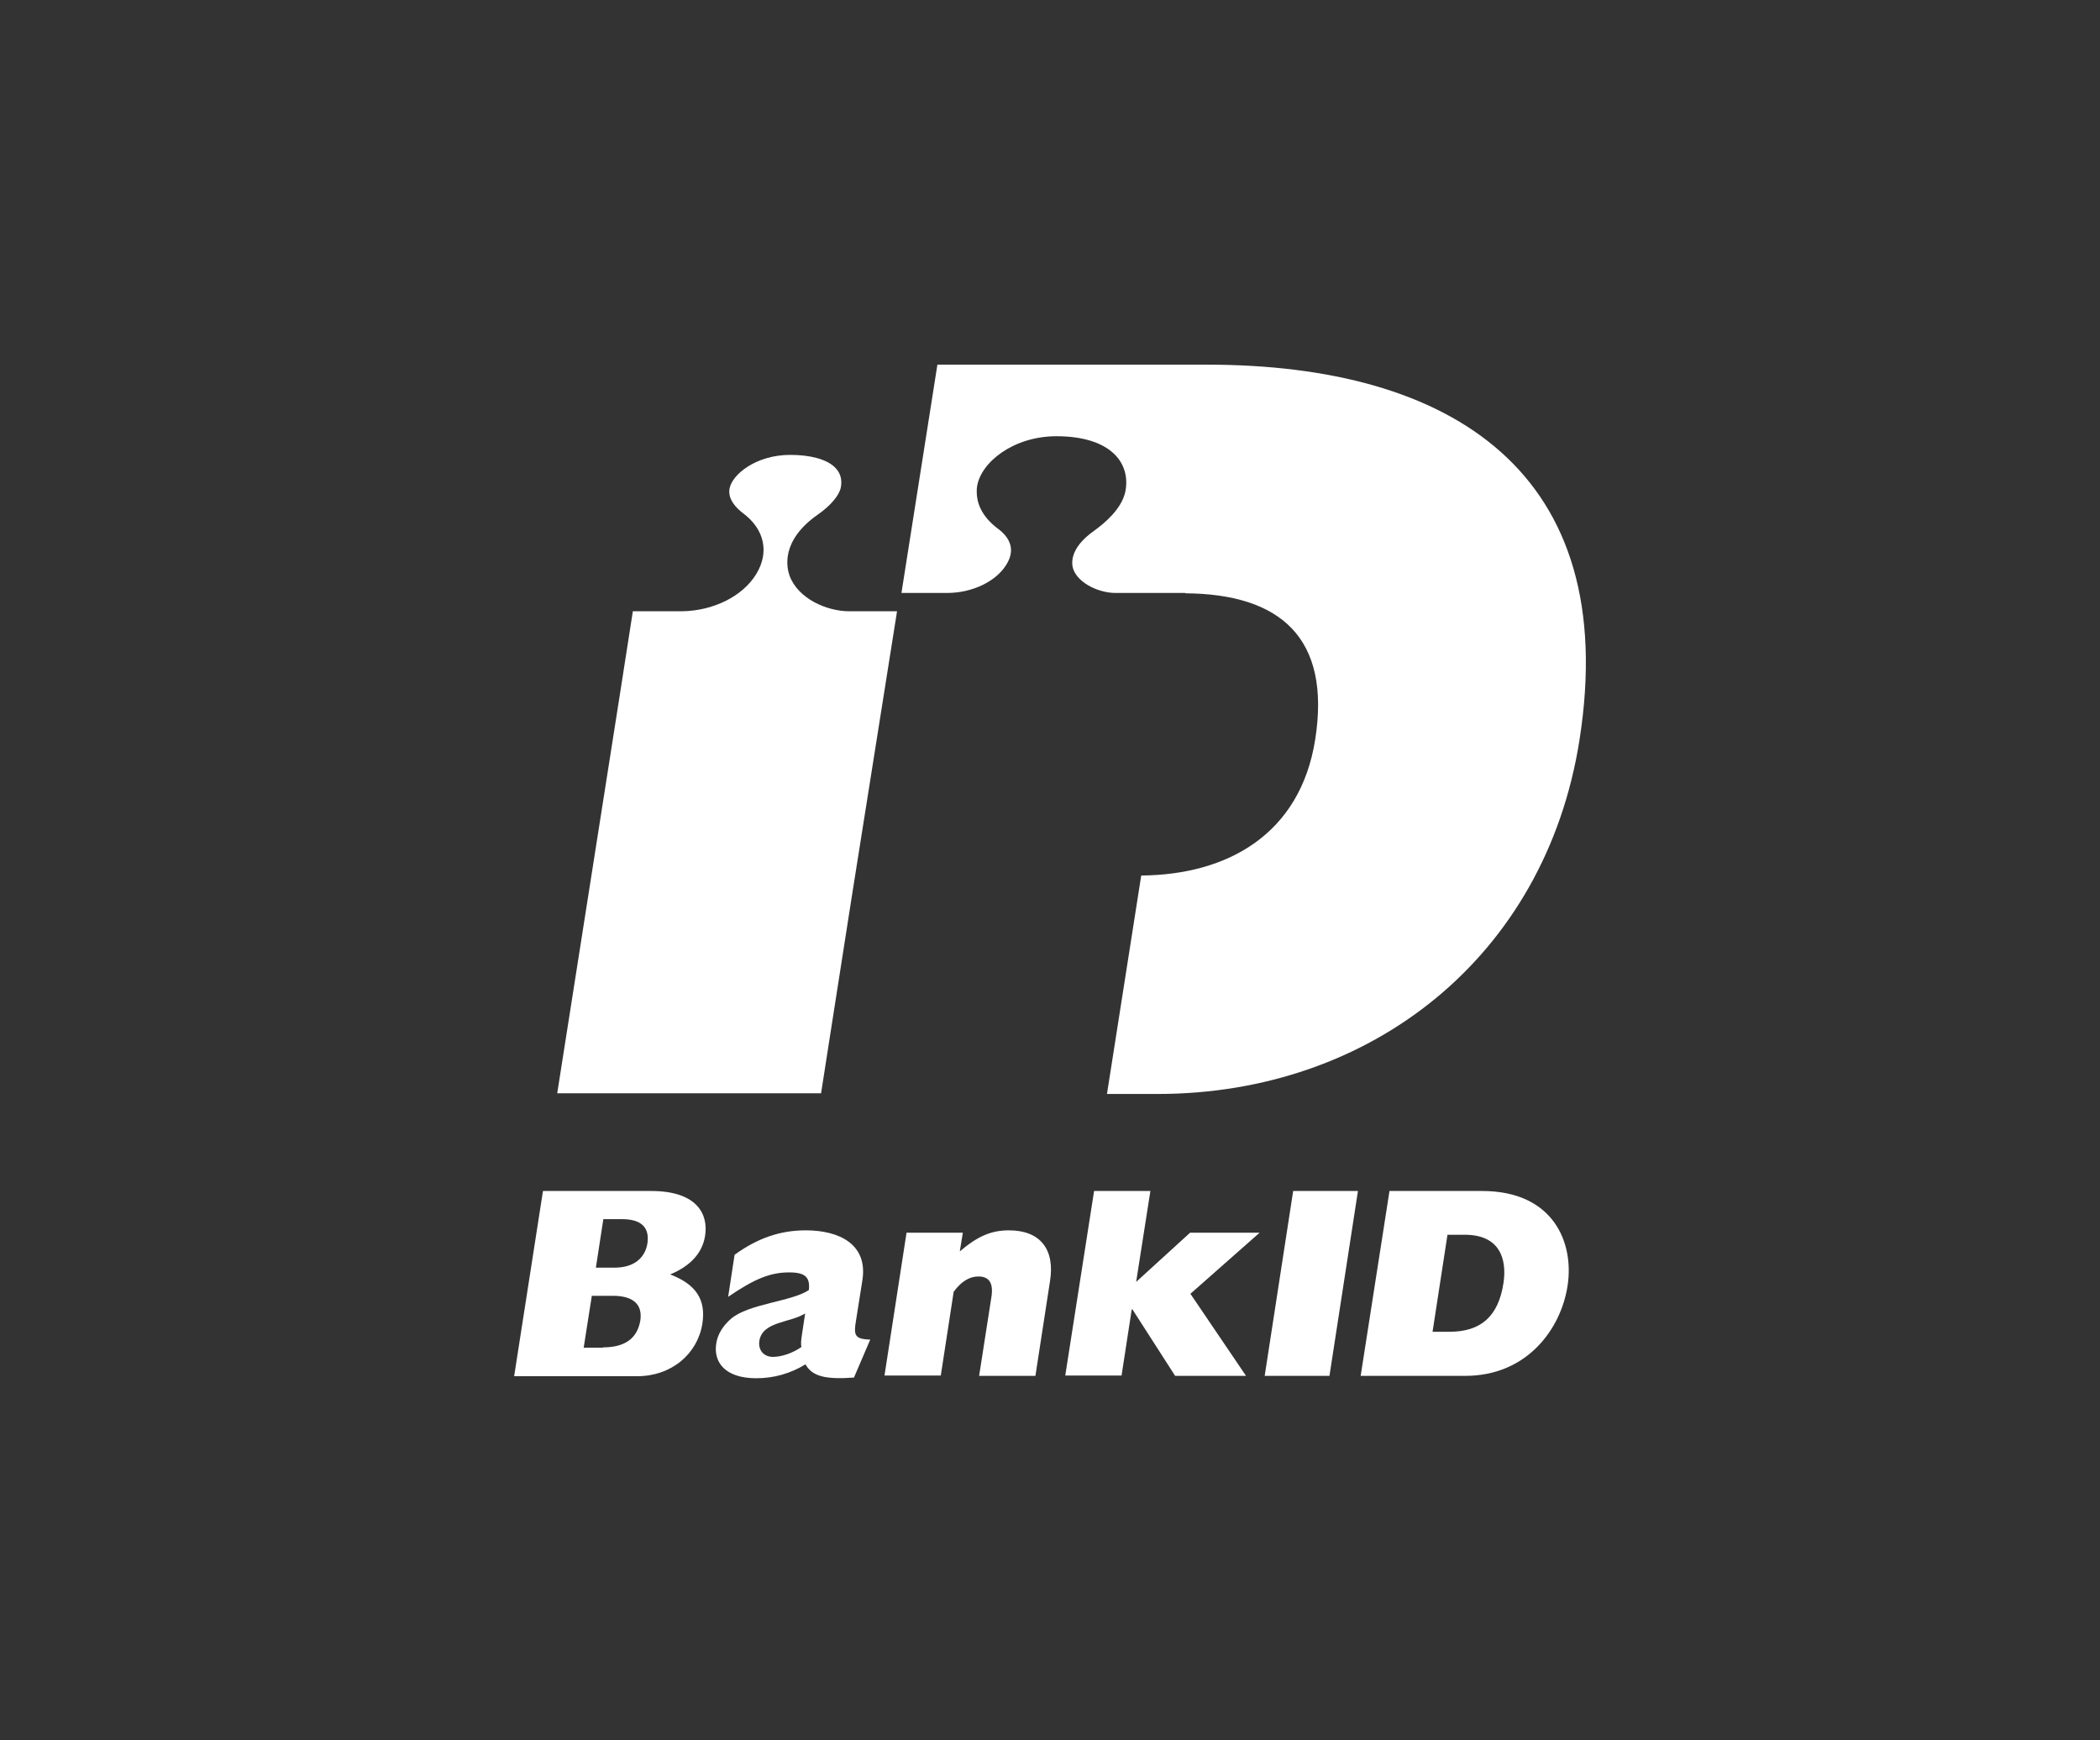
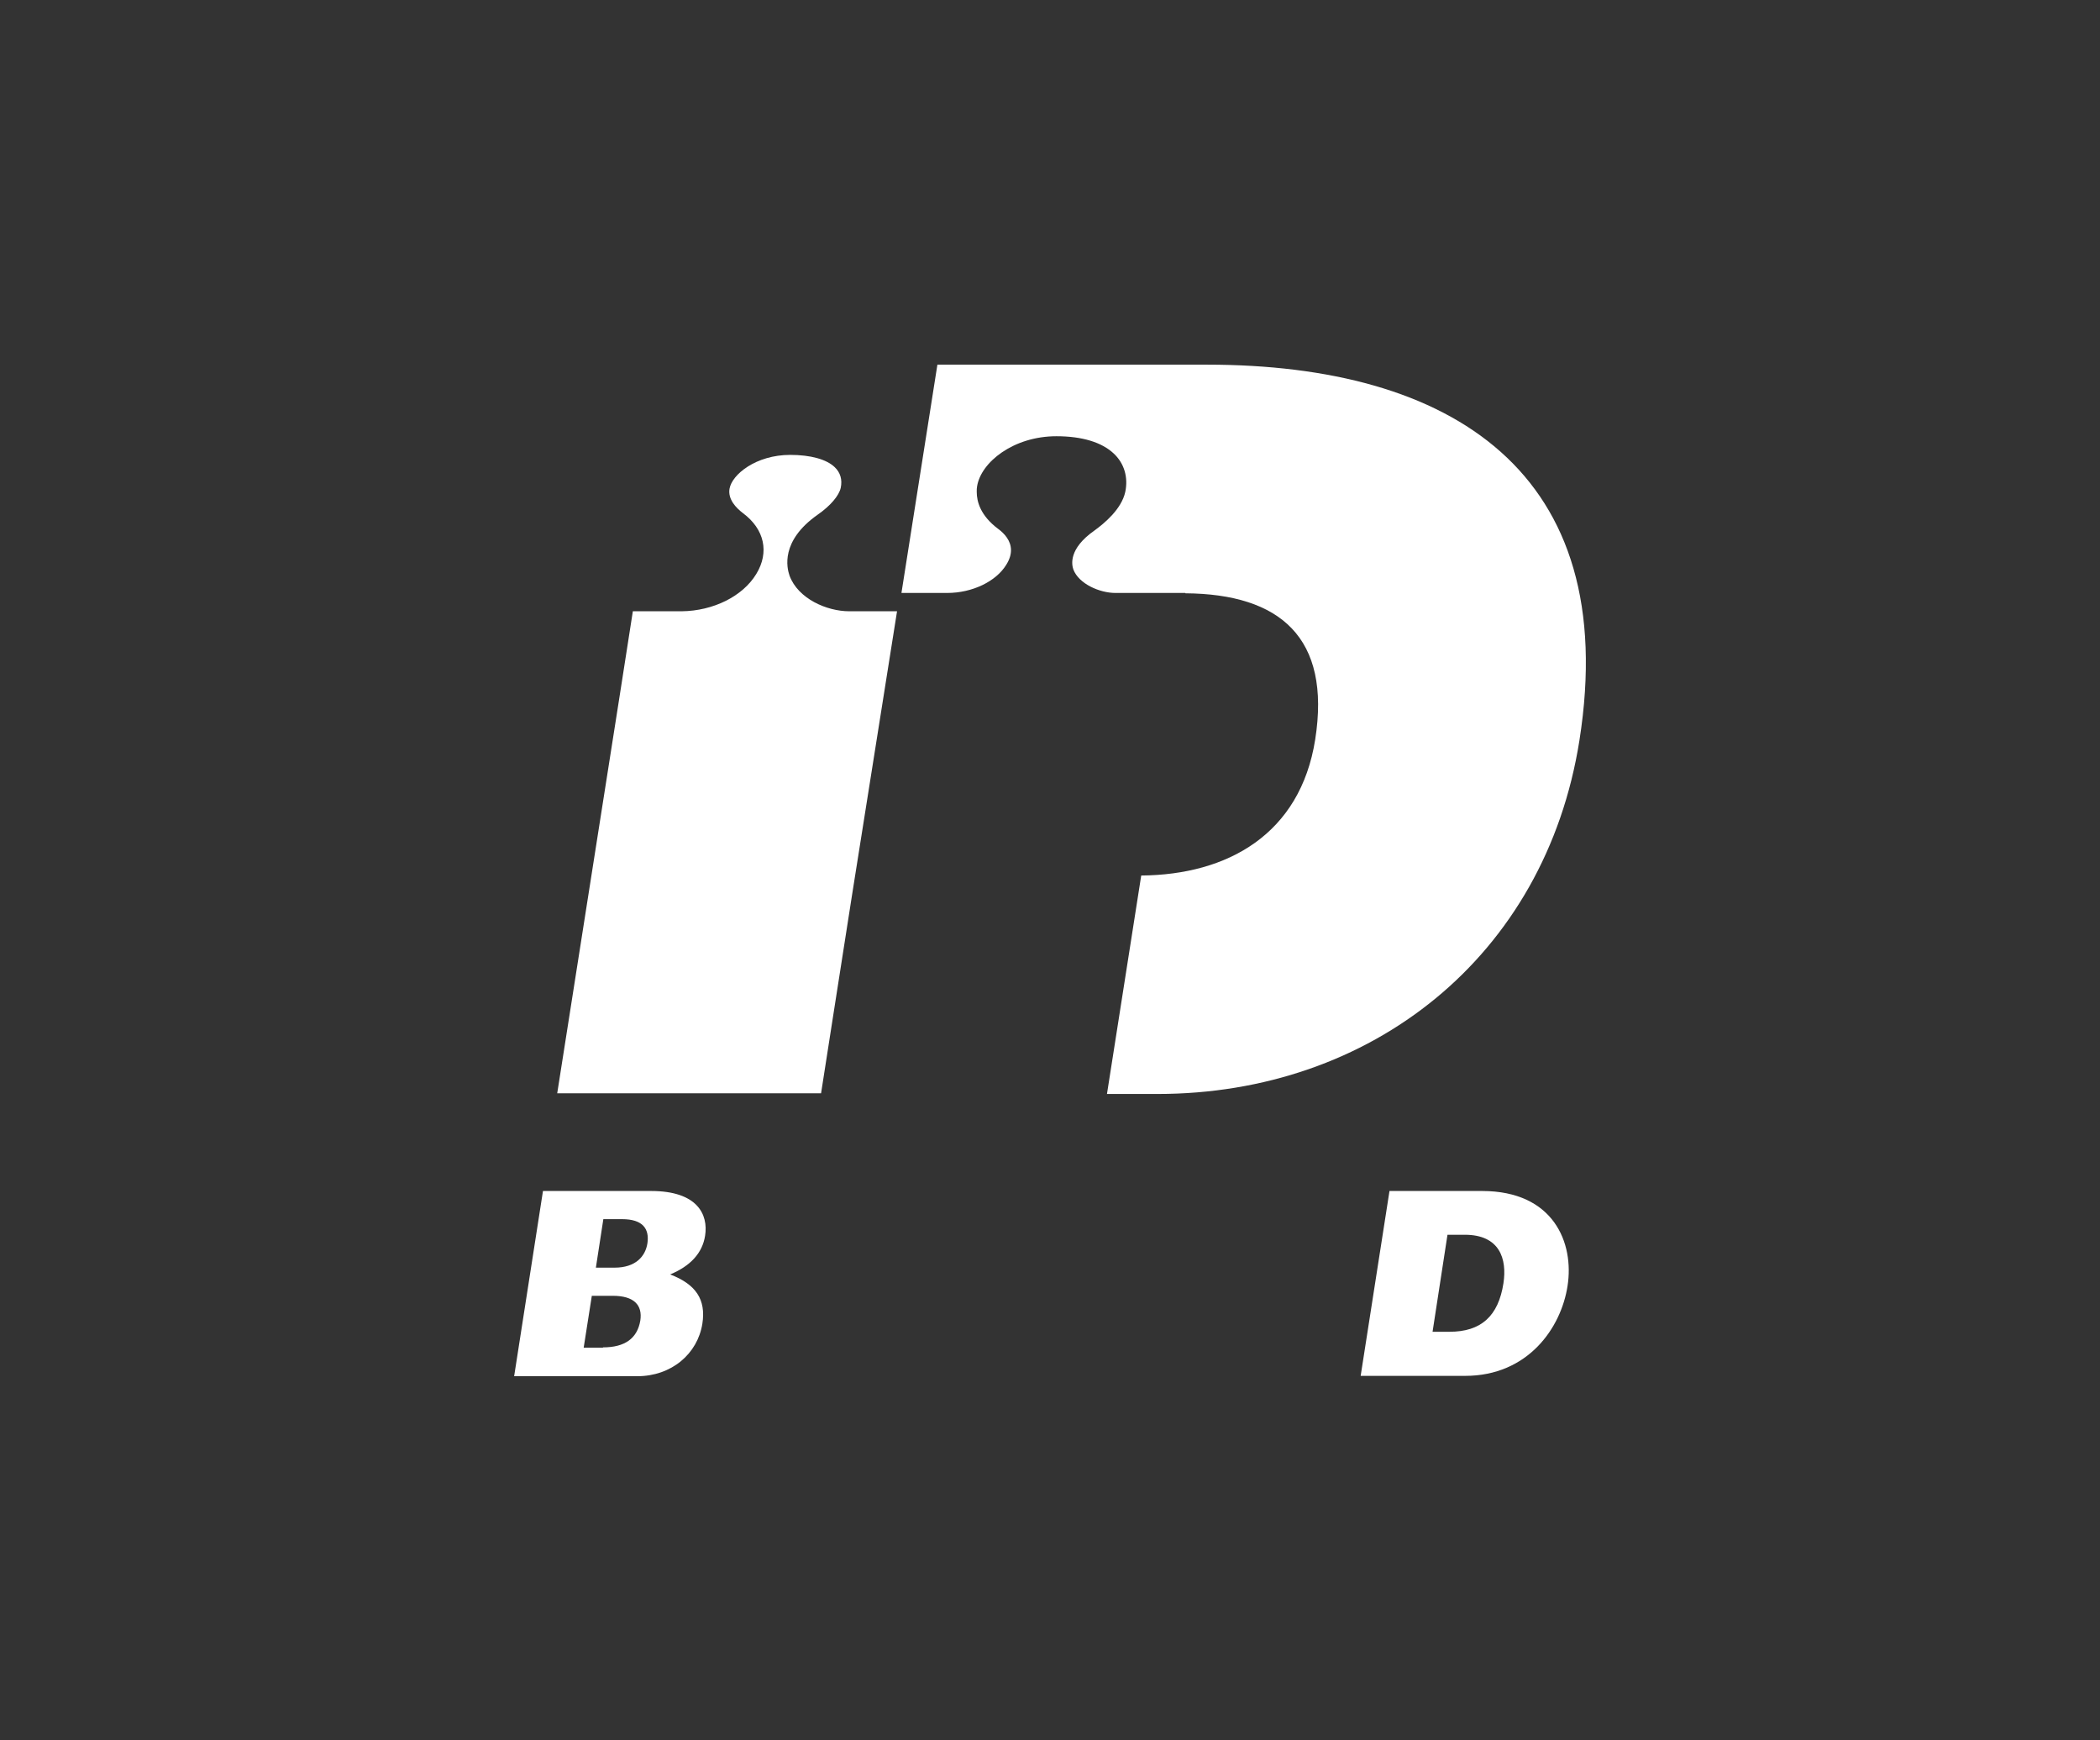
<svg xmlns="http://www.w3.org/2000/svg" enable-background="new 0 0 619.2 513" viewBox="0 0 619.2 513">
  <rect x="0" y="0" width="619.2" height="513" fill="#333333" stroke="none" />
  <g fill="#fff">
    <path d="m251.3 263.4 13.2-83.2c-5.2 0-14.1 0-14.1 0-6.6 0-15.1-3.7-17.6-10.5-.8-2.3-2.7-10.2 8.2-17.9 3.9-2.7 6.4-5.7 6.9-8 .5-2.4-.1-4.5-1.8-6.1-2.4-2.3-7.1-3.6-13.1-3.6-10.1 0-17.2 5.8-17.9 10-.5 3.1 1.9 5.6 4 7.2 6.3 4.7 7.8 11.5 3.9 17.9-4 6.6-12.7 10.9-22 11 0 0-9.2 0-14.4 0-1.2 8.1-20.8 132.3-22.3 142.1h77.8c.7-4.3 4.3-27.8 9.2-58.9z" />
    <path d="m160.1 351.1h31.9c13.6 0 16.9 6.9 15.9 13.2-.8 5.1-4.3 8.9-10.3 11.4 7.6 2.9 10.6 7.4 9.5 14.5-1.4 8.9-9.1 15.5-19.2 15.5h-36.3zm21.1 22.6c6.2 0 9.1-3.3 9.7-7.2.6-4.2-1.3-7.1-7.5-7.1h-5.5l-2.2 14.3zm-3.4 23.5c6.4 0 10.1-2.6 11-7.9.7-4.6-1.9-7.3-8.1-7.3h-6.2l-2.4 15.3h5.7z" />
-     <path d="m251.8 406.1c-8.3.6-12.3-.3-14.3-3.9-4.4 2.7-9.3 4.1-14.5 4.1-9.4 0-12.7-4.9-11.8-10.3.4-2.6 1.9-5.1 4.3-7.2 5.2-4.5 18-5.1 23-8.5.4-3.8-1.1-5.2-5.8-5.2-5.5 0-10.1 1.8-18 7.2l1.9-12.4c6.8-4.9 13.4-7.2 21-7.2 9.7 0 18.3 4 16.7 14.6l-1.9 12c-.7 4.2-.5 5.5 4.2 5.6zm-14.4-18.9c-4.4 2.8-12.6 2.3-13.5 8.1-.4 2.7 1.3 4.7 4 4.7 2.6 0 5.8-1.1 8.4-2.9-.2-1-.1-2 .2-3.9z" />
-     <path d="m267.3 363.4h16.6l-.9 5.5c5.3-4.5 9.3-6.2 14.5-6.2 9.3 0 13.6 5.7 12.1 15l-4.3 27.9h-16.6l3.6-23.1c.7-4.2-.6-6.2-3.8-6.2-2.6 0-5 1.4-7.3 4.5l-3.8 24.7h-16.6z" />
-     <path d="m322.6 351.1h16.6l-4.2 26.8 15.9-14.5h20.5l-20.4 18 16.4 24.2h-20.9l-12.6-19.6h-.2l-3 19.5h-16.6z" />
-     <path d="m381.3 351.1h19.1l-8.4 54.5h-19.1z" />
    <path d="m409.7 351.1h27.3c21.1 0 27.2 15.3 25.2 28-1.9 12.4-11.7 26.5-30.2 26.5h-30.8zm17.7 41.5c9.3 0 14.4-4.6 15.9-14.3 1.1-7.2-1.1-14.3-11.4-14.3h-5.1l-4.4 28.6z" />
    <path d="m355.9 107.5h-79.5l-10.6 67.3h13.5c7.4 0 14.4-3.4 17.4-8.3 1-1.6 1.4-3 1.4-4.3 0-2.8-1.9-4.9-3.8-6.3-5.2-3.9-6.3-8-6.3-10.9 0-.6 0-1.1.1-1.6 1.1-7.1 10.7-14.8 23.4-14.8 7.6 0 13.4 1.8 16.9 5.1 3.1 2.9 4.3 7 3.4 11.3-1.1 5.1-6.2 9.3-9.1 11.4-7.7 5.4-6.7 10.1-6.2 11.5 1.6 4.2 7.7 6.9 12.4 6.9h20.6v.1c28 .2 43 13.1 38.3 43.1-4.4 27.9-25.8 39.9-51.3 40.1l-10.1 64.4h14.9c62.9 0 114.3-40.4 124.4-104.2 12.5-79.2-37.8-110.8-109.8-110.8z" />
  </g>
  <path d="m0 0h619.2v513h-619.2z" fill="none" />
</svg>